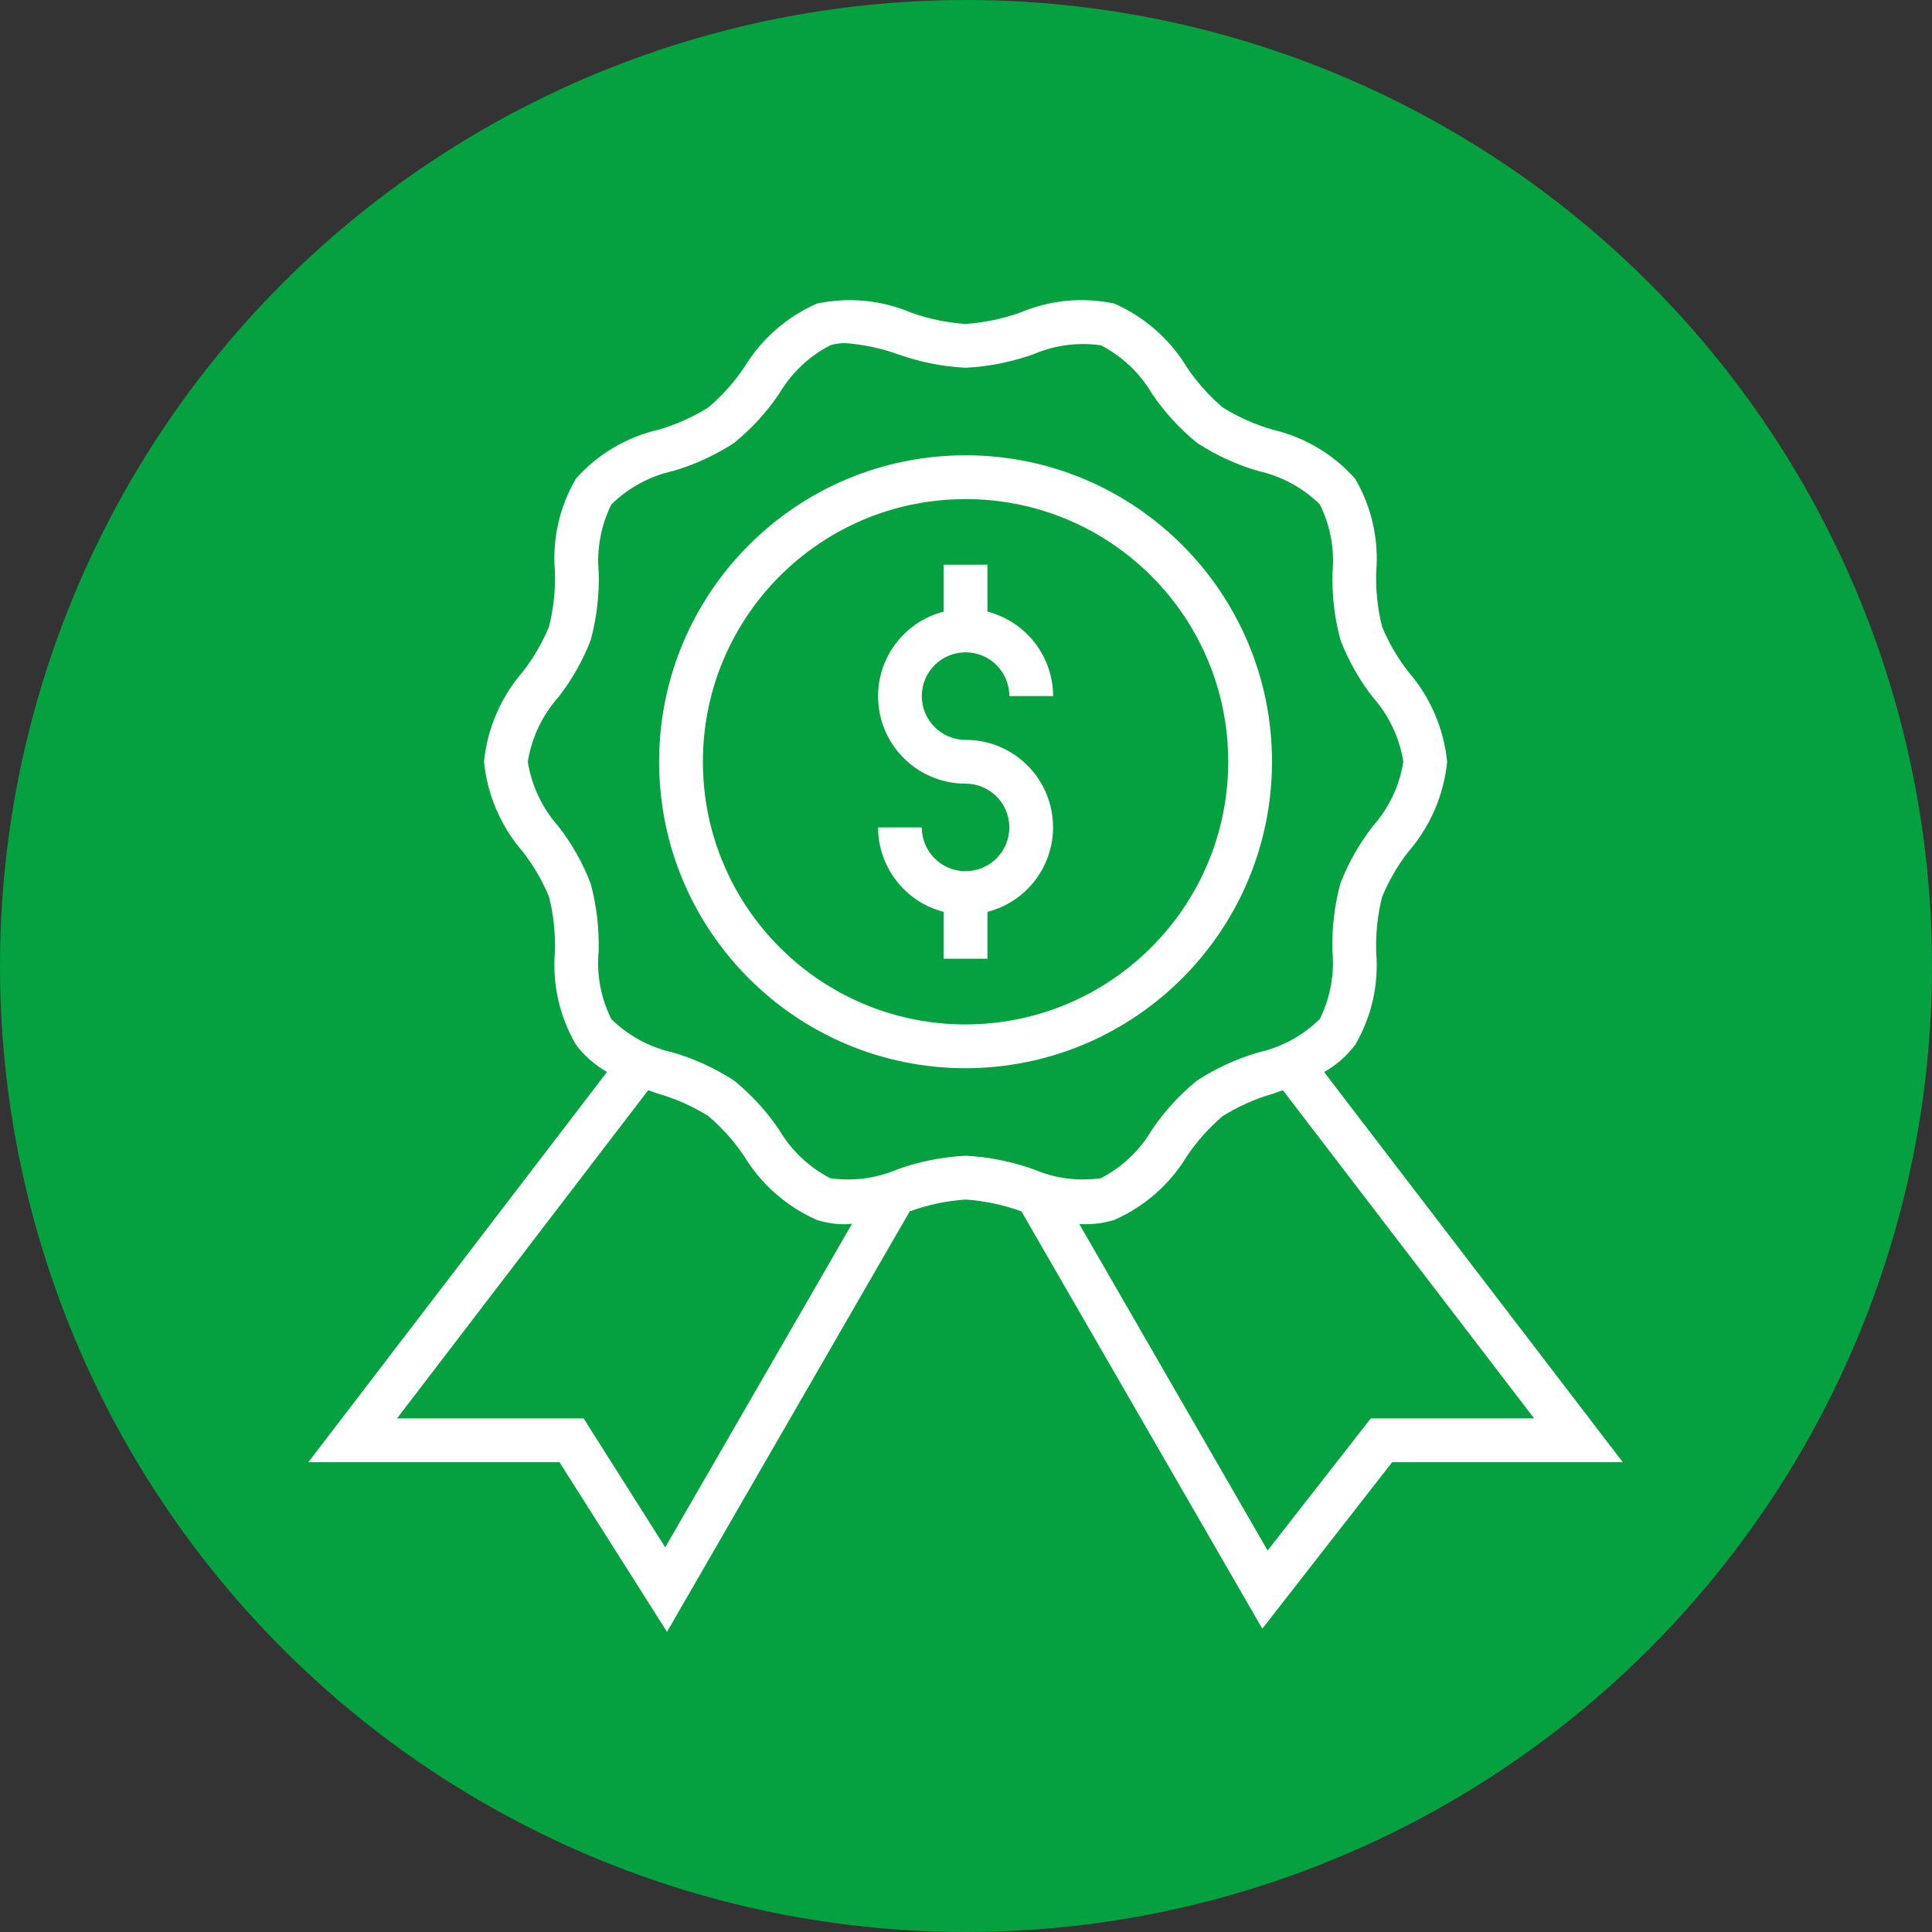
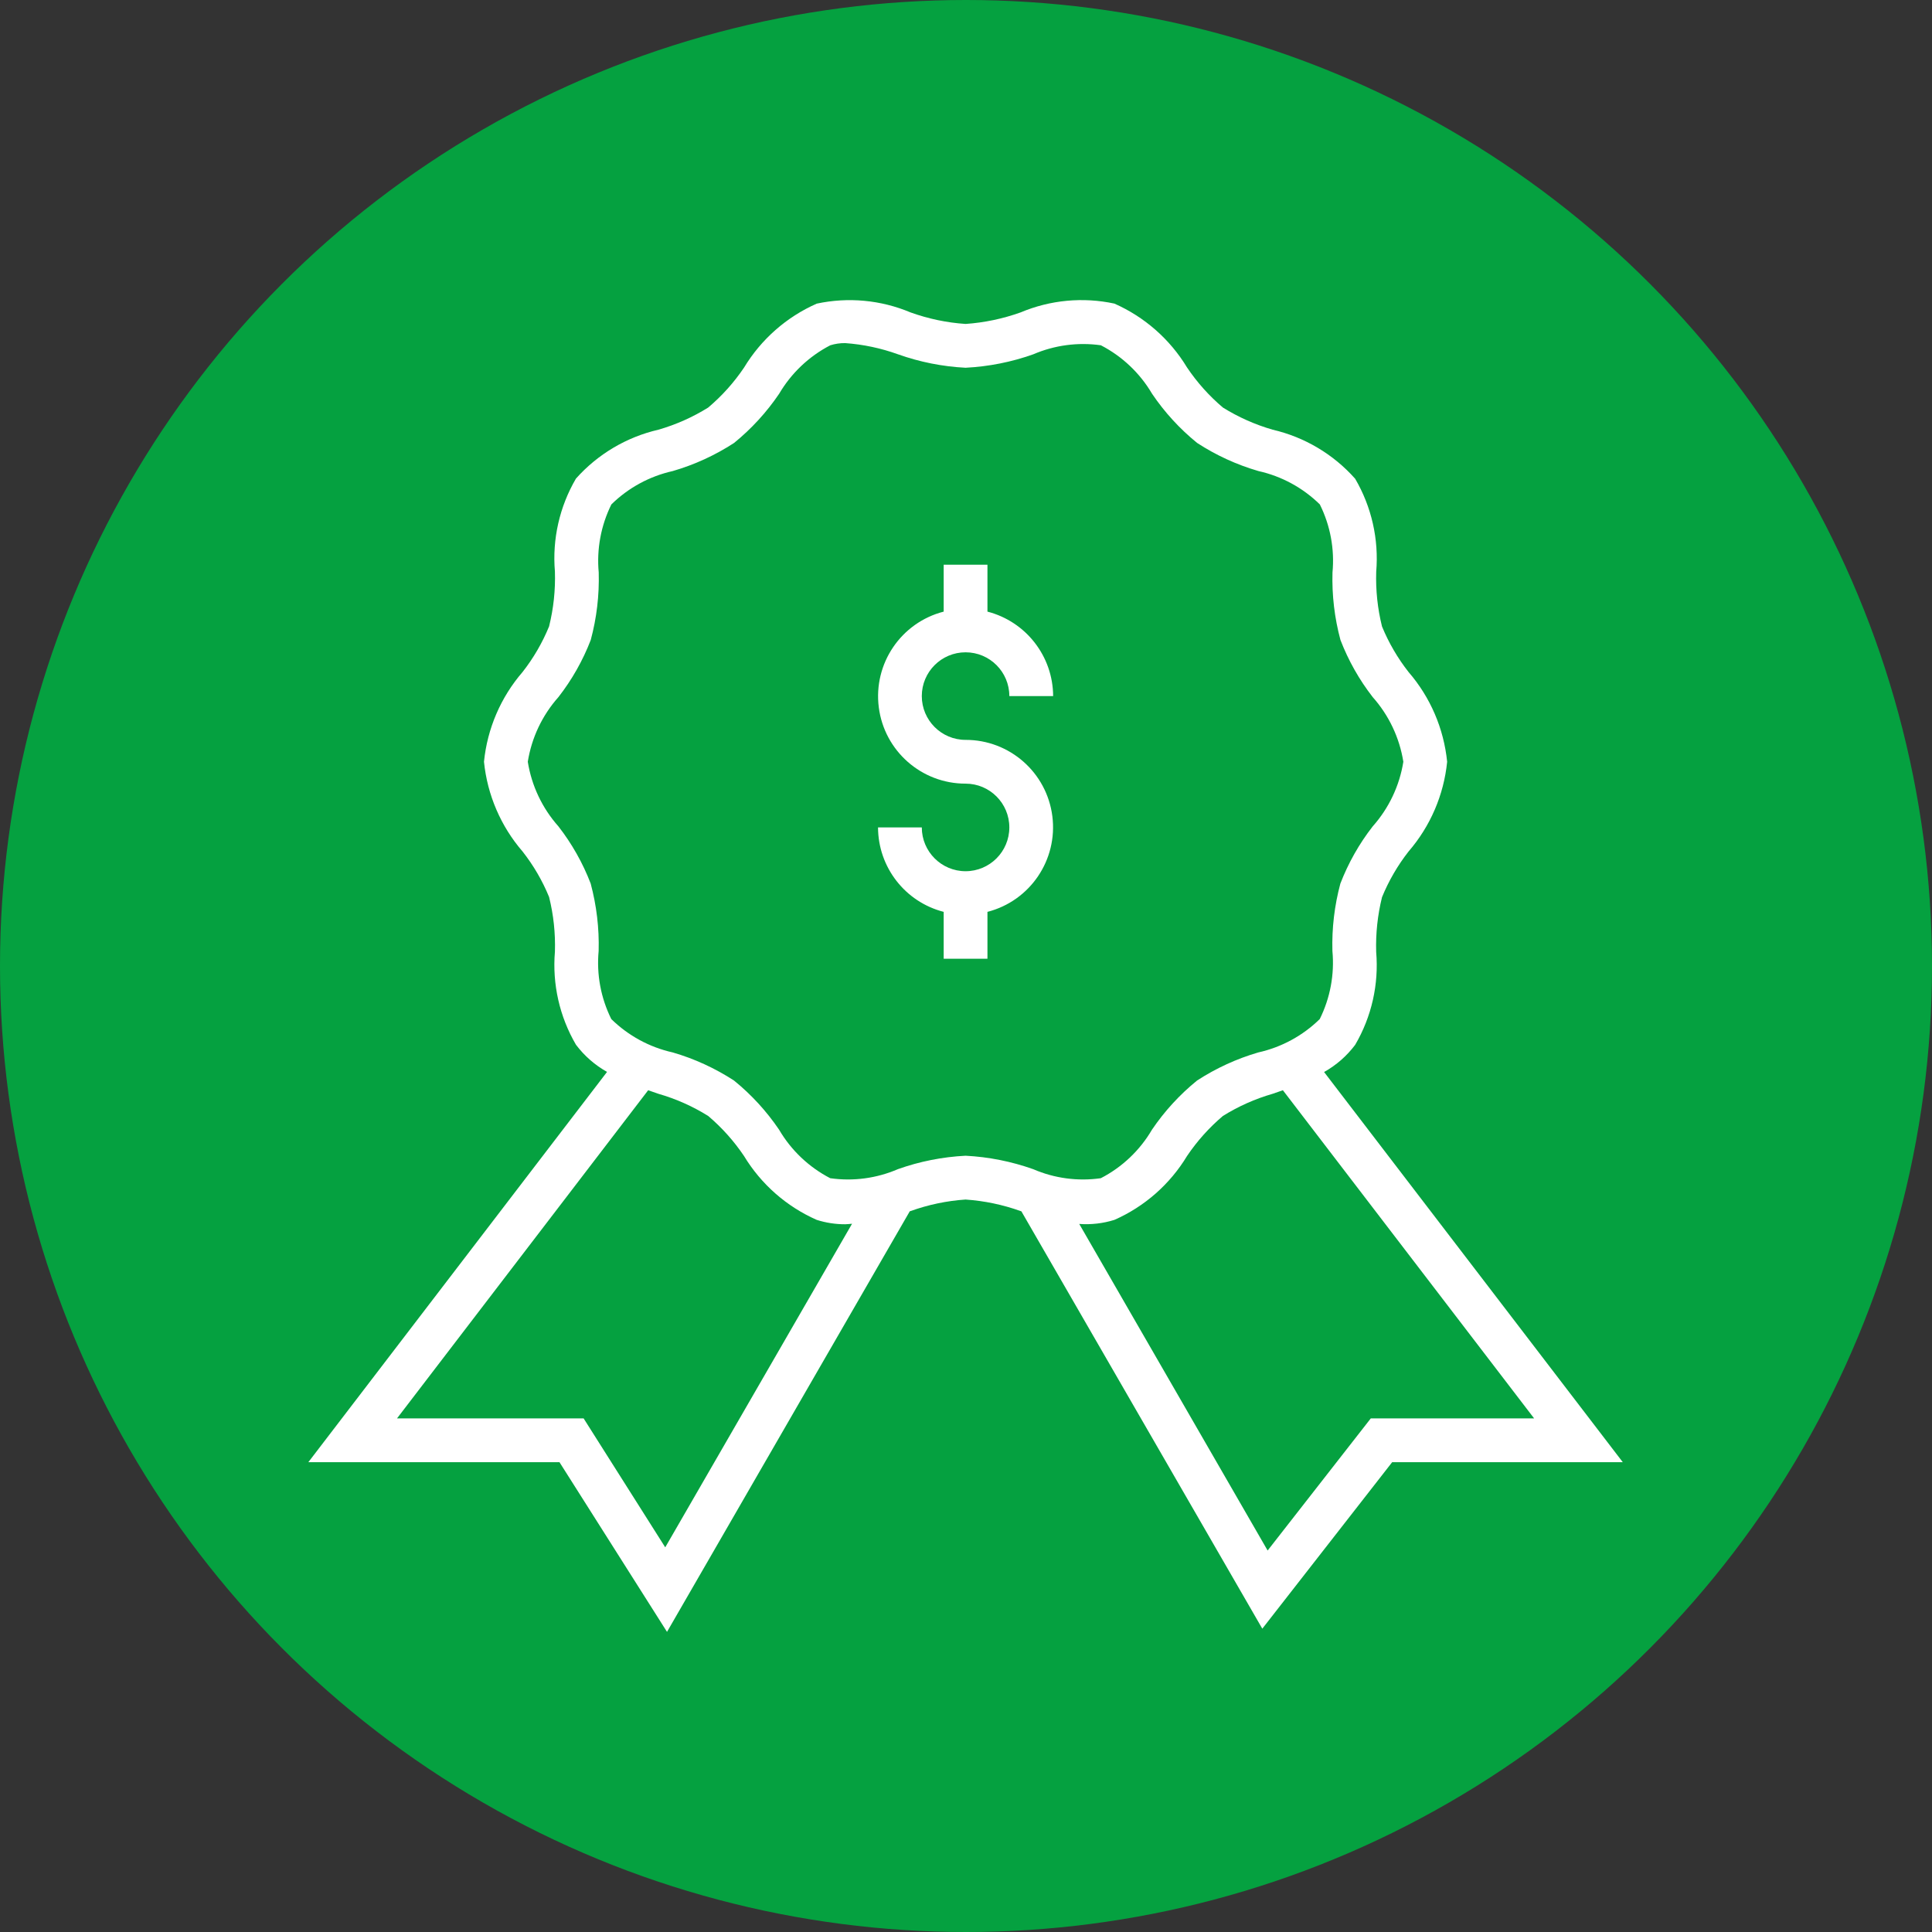
<svg xmlns="http://www.w3.org/2000/svg" width="49" height="49" viewBox="0 0 49 49" fill="none">
  <rect x="0" y="0" width="49" height="49" fill="#333333" stroke="none" />
  <circle cx="24.5" cy="24.5" r="24.5" fill="#05A140" />
-   <path d="M32.261 19.32C32.261 15.027 28.782 11.547 24.489 11.547C20.197 11.547 16.717 15.027 16.717 19.32C16.717 23.612 20.197 27.092 24.489 27.092C28.78 27.087 32.257 23.61 32.261 19.32ZM24.489 25.982C20.81 25.982 17.827 22.999 17.827 19.32C17.827 15.64 20.81 12.658 24.489 12.658C28.169 12.658 31.151 15.64 31.151 19.32C31.147 22.997 28.167 25.977 24.489 25.982Z" fill="white" />
  <path d="M33.582 27.189C33.89 27.016 34.158 26.782 34.37 26.5C34.787 25.788 34.973 24.965 34.903 24.143C34.889 23.676 34.939 23.209 35.051 22.755C35.221 22.339 35.448 21.949 35.724 21.596C36.277 20.956 36.619 20.161 36.703 19.32C36.618 18.478 36.277 17.683 35.724 17.044C35.448 16.692 35.221 16.303 35.051 15.889C34.938 15.435 34.889 14.968 34.904 14.501C34.973 13.678 34.787 12.855 34.37 12.142C33.819 11.521 33.088 11.086 32.278 10.898C31.834 10.77 31.409 10.581 31.015 10.336C30.667 10.041 30.361 9.699 30.106 9.32C29.673 8.604 29.03 8.039 28.264 7.7C27.467 7.529 26.637 7.607 25.886 7.923C25.436 8.084 24.966 8.183 24.489 8.216C24.012 8.184 23.542 8.085 23.092 7.923C22.341 7.607 21.511 7.53 20.714 7.701C19.948 8.039 19.305 8.605 18.872 9.321C18.617 9.7 18.311 10.041 17.962 10.336C17.569 10.581 17.144 10.77 16.7 10.898C15.89 11.085 15.159 11.519 14.607 12.139C14.191 12.851 14.004 13.674 14.074 14.496C14.089 14.964 14.039 15.432 13.926 15.887C13.756 16.302 13.53 16.691 13.254 17.043C12.701 17.683 12.359 18.478 12.275 19.32C12.36 20.161 12.701 20.956 13.254 21.596C13.53 21.948 13.757 22.336 13.926 22.75C14.039 23.204 14.089 23.671 14.074 24.138C14.005 24.96 14.191 25.784 14.608 26.497C14.82 26.778 15.088 27.013 15.396 27.186L7.82 37.085H14.19L16.917 41.388L23.074 30.721L23.092 30.716C23.542 30.554 24.012 30.455 24.489 30.423C24.966 30.456 25.436 30.554 25.886 30.716L25.904 30.721L32.015 41.307L35.308 37.085H41.158L33.582 27.189ZM16.872 39.244L14.802 35.974H10.069L16.439 27.651L16.698 27.741C17.143 27.869 17.568 28.058 17.961 28.303C18.309 28.598 18.615 28.94 18.87 29.319C19.304 30.035 19.948 30.601 20.714 30.939C20.947 31.013 21.191 31.051 21.436 31.05C21.494 31.05 21.552 31.041 21.61 31.037L16.872 39.244ZM22.772 29.653C22.232 29.886 21.639 29.965 21.056 29.882C20.516 29.602 20.066 29.176 19.759 28.651C19.441 28.182 19.056 27.762 18.616 27.405C18.136 27.093 17.612 26.852 17.061 26.692C16.473 26.561 15.934 26.268 15.504 25.846C15.238 25.311 15.127 24.713 15.183 24.118C15.199 23.542 15.13 22.966 14.981 22.409C14.781 21.888 14.505 21.399 14.163 20.959C13.753 20.498 13.483 19.929 13.386 19.32C13.483 18.71 13.753 18.141 14.163 17.68C14.506 17.24 14.783 16.751 14.983 16.23C15.133 15.673 15.201 15.097 15.185 14.52C15.13 13.926 15.241 13.328 15.506 12.793C15.936 12.371 16.475 12.078 17.063 11.947C17.613 11.787 18.137 11.547 18.618 11.234C19.057 10.877 19.442 10.457 19.76 9.988C20.068 9.464 20.518 9.037 21.058 8.757C21.181 8.719 21.309 8.7 21.438 8.702C21.894 8.735 22.343 8.83 22.773 8.985C23.326 9.182 23.904 9.297 24.489 9.327C25.075 9.297 25.653 9.183 26.206 8.986C26.746 8.754 27.34 8.675 27.921 8.757C28.462 9.037 28.912 9.464 29.22 9.988C29.537 10.457 29.922 10.877 30.362 11.234C30.843 11.547 31.366 11.787 31.917 11.947C32.505 12.078 33.044 12.371 33.474 12.793C33.74 13.328 33.851 13.926 33.795 14.521C33.779 15.098 33.847 15.674 33.997 16.231C34.197 16.751 34.473 17.24 34.815 17.68C35.225 18.141 35.495 18.71 35.592 19.32C35.495 19.929 35.225 20.498 34.815 20.959C34.472 21.399 34.196 21.888 33.995 22.409C33.845 22.966 33.777 23.542 33.793 24.119C33.849 24.713 33.737 25.311 33.472 25.846C33.042 26.268 32.502 26.561 31.914 26.692C31.364 26.852 30.84 27.093 30.36 27.405C29.92 27.762 29.535 28.182 29.217 28.651C28.91 29.176 28.46 29.603 27.919 29.882C27.337 29.965 26.744 29.886 26.204 29.653C25.652 29.457 25.074 29.342 24.489 29.312C23.903 29.342 23.325 29.456 22.772 29.653ZM34.766 35.974L32.15 39.325L27.372 31.042C27.673 31.064 27.976 31.029 28.264 30.939C29.03 30.601 29.673 30.035 30.106 29.319C30.361 28.94 30.668 28.598 31.016 28.303C31.409 28.058 31.834 27.869 32.278 27.741L32.537 27.651L38.909 35.974H34.766Z" fill="white" />
  <path d="M24.489 18.765C23.876 18.765 23.379 18.267 23.379 17.654C23.379 17.041 23.876 16.544 24.489 16.544C25.102 16.544 25.599 17.041 25.599 17.654H26.71C26.706 16.645 26.022 15.765 25.044 15.512V14.323H23.934V15.512C22.852 15.791 22.147 16.83 22.288 17.938C22.429 19.046 23.372 19.876 24.489 19.875C25.102 19.875 25.599 20.372 25.599 20.985C25.599 21.598 25.102 22.096 24.489 22.096C23.876 22.096 23.379 21.598 23.379 20.985H22.269C22.272 21.995 22.956 22.875 23.934 23.127V24.316H25.044V23.127C26.126 22.849 26.831 21.809 26.69 20.701C26.549 19.593 25.606 18.763 24.489 18.765Z" fill="white" />
</svg>